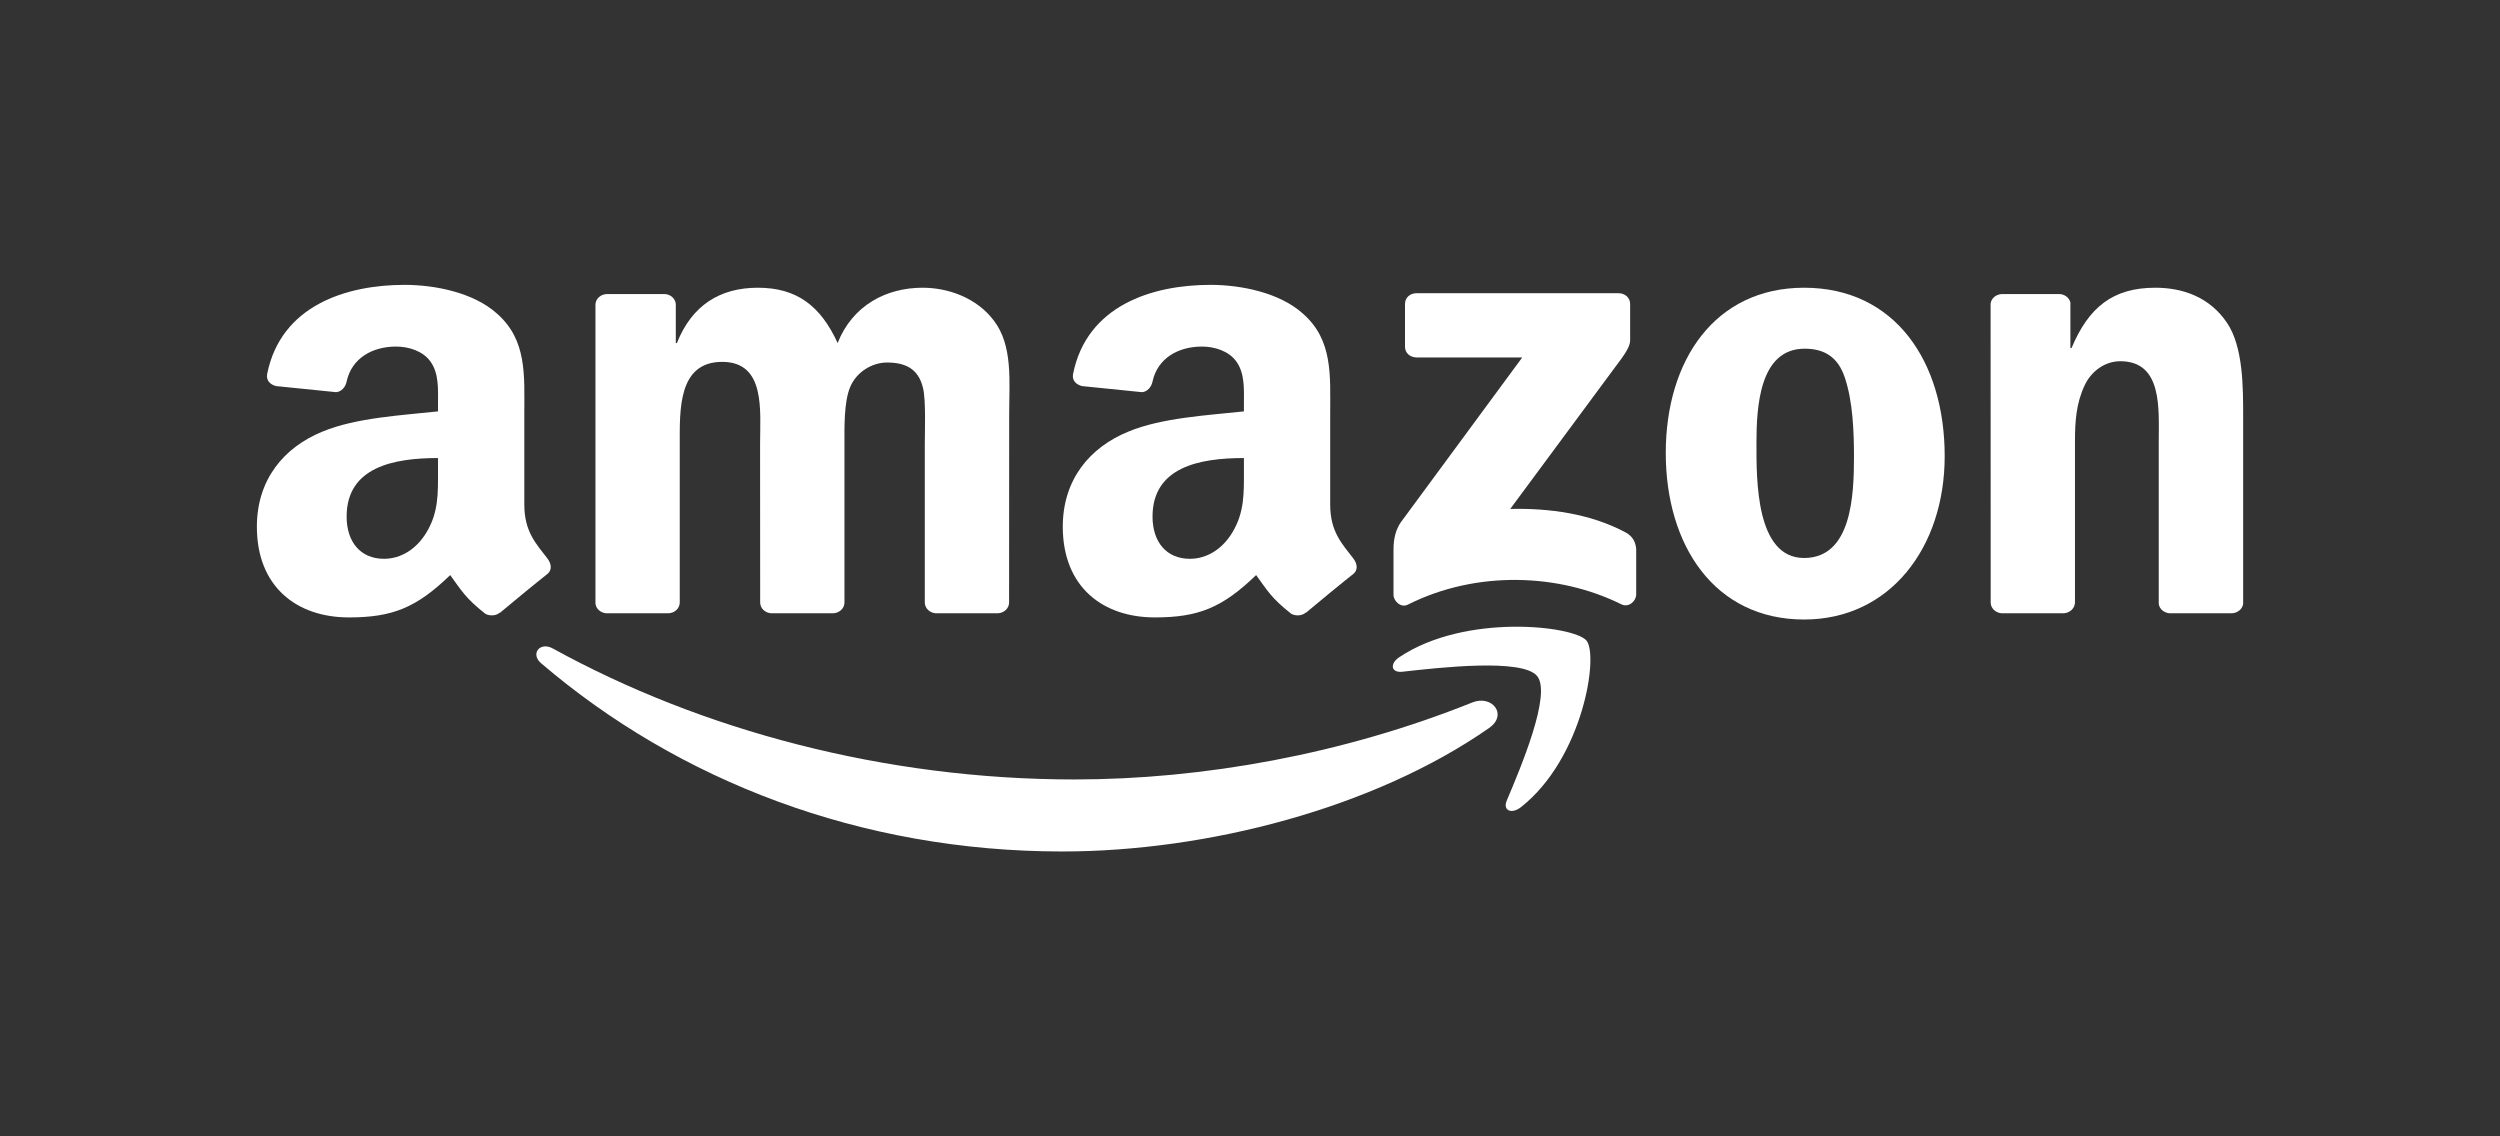
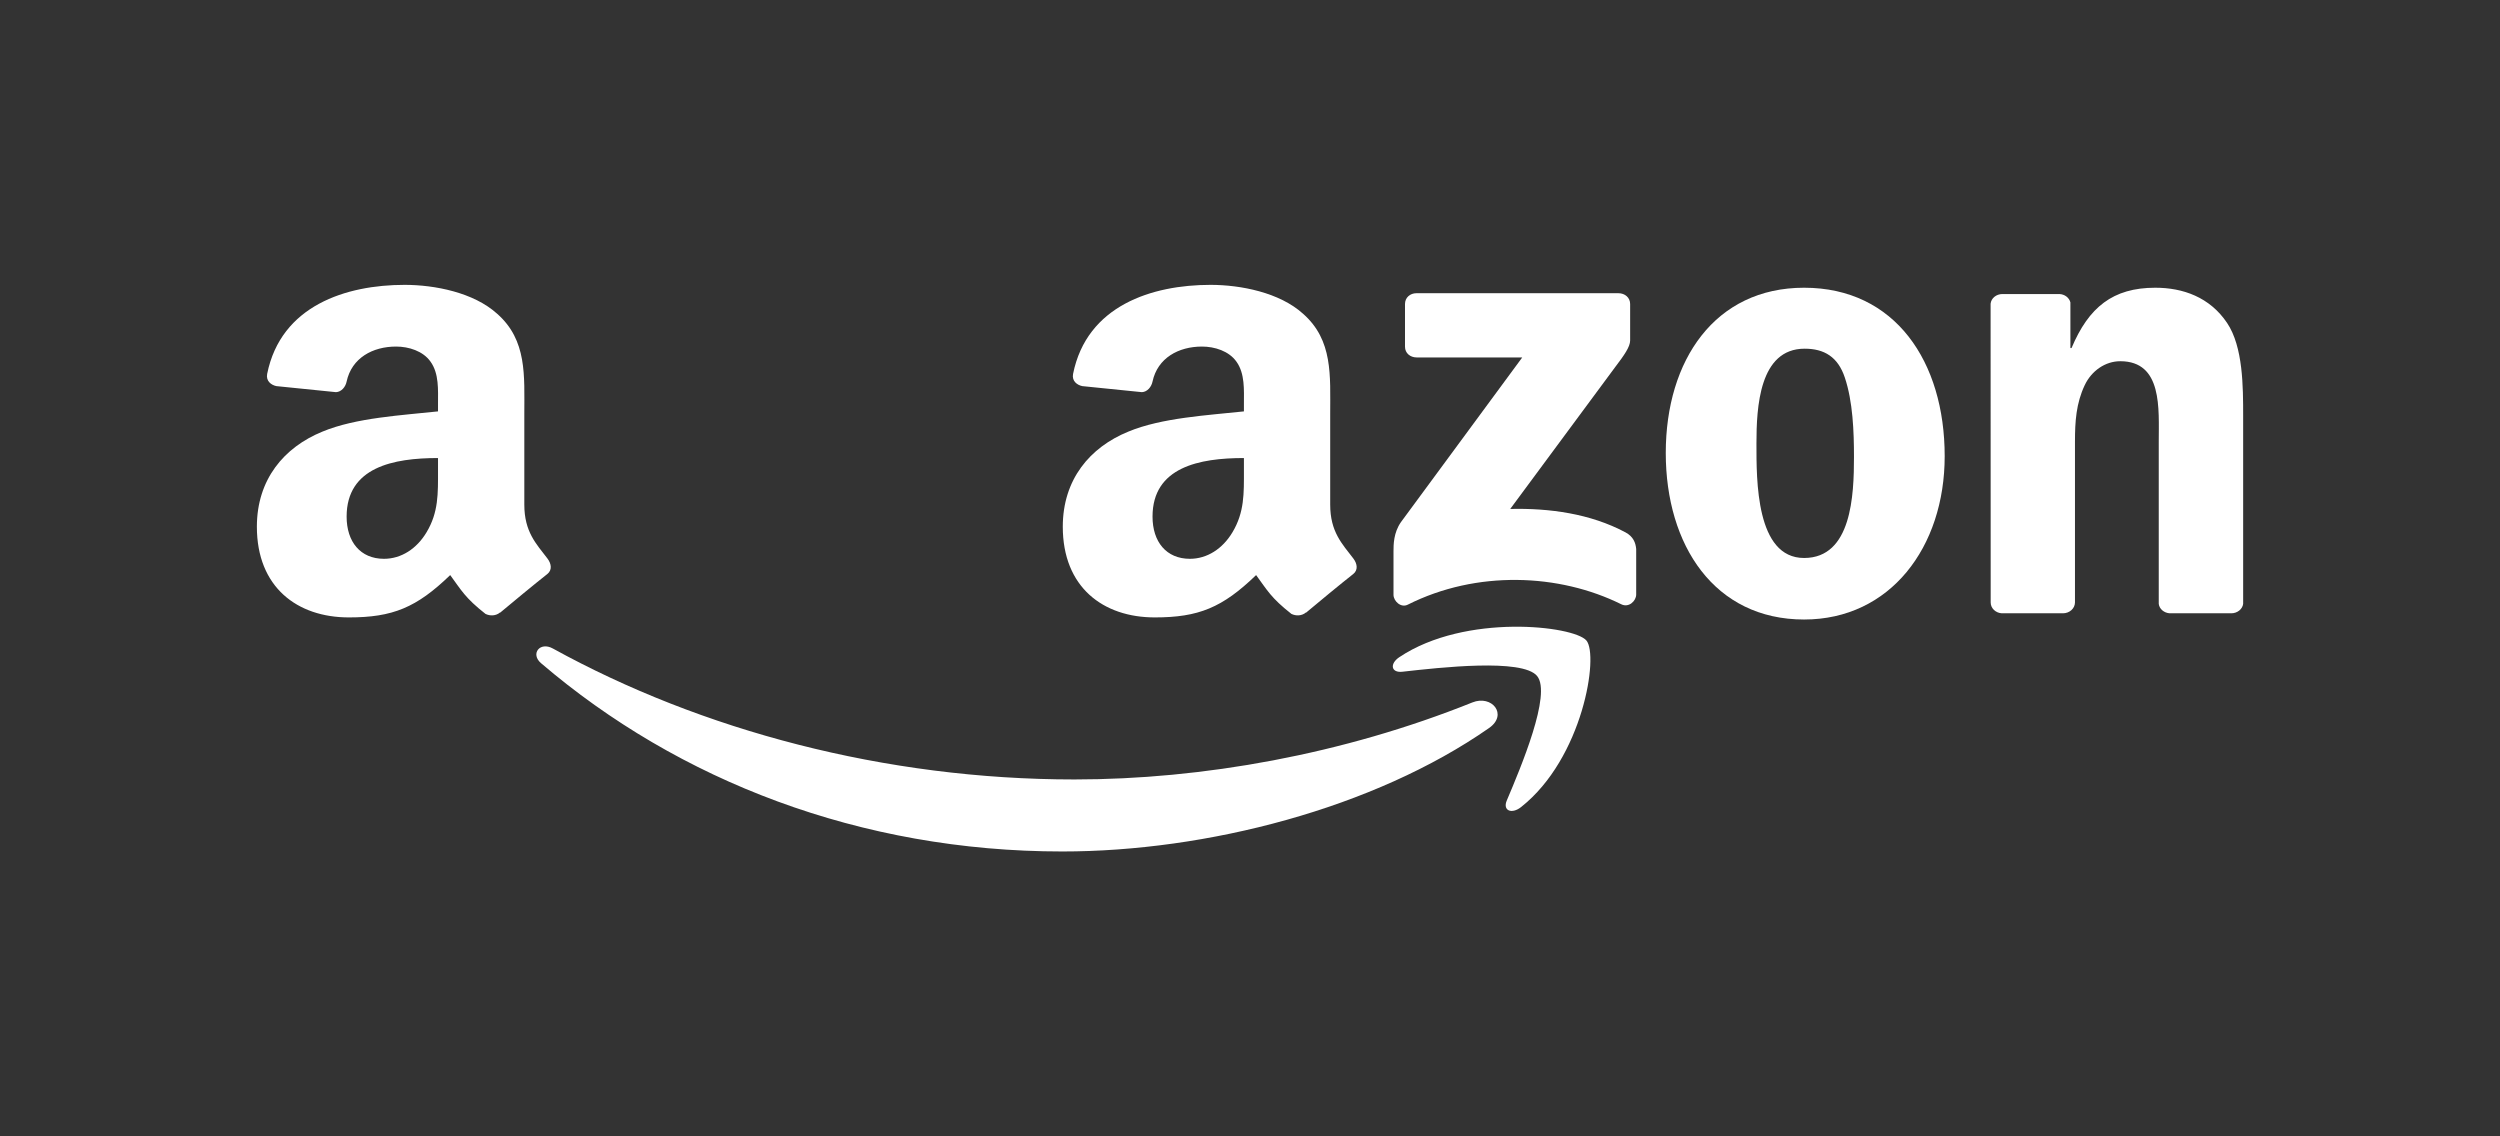
<svg xmlns="http://www.w3.org/2000/svg" width="88" height="40" viewBox="0 0 88 40" fill="none">
  <rect x="0" y="0" width="88" height="40" fill="#333333" stroke="none" />
  <g clip-path="url(#clip0_979_2064)">
    <path d="M52.417 25.625C48.354 28.459 42.465 29.972 37.395 29.972C30.285 29.972 23.885 27.483 19.043 23.343C18.663 23.017 19.003 22.574 19.46 22.827C24.685 25.705 31.147 27.437 37.821 27.437C42.322 27.437 47.274 26.555 51.827 24.726C52.514 24.449 53.09 25.152 52.417 25.625Z" fill="white" />
    <path d="M54.106 23.795C53.589 23.167 50.673 23.498 49.364 23.645C48.966 23.691 48.905 23.363 49.264 23.127C51.586 21.58 55.397 22.026 55.841 22.545C56.285 23.066 55.725 26.682 53.543 28.408C53.208 28.673 52.889 28.531 53.038 28.18C53.528 27.022 54.627 24.426 54.106 23.795Z" fill="white" />
    <path d="M49.456 12.205V10.701C49.456 10.473 49.638 10.321 49.858 10.321H56.97C57.198 10.321 57.381 10.476 57.381 10.701V11.989C57.378 12.205 57.186 12.487 56.845 12.934L53.16 17.915C54.529 17.883 55.975 18.076 57.217 18.739C57.496 18.889 57.573 19.108 57.594 19.324V20.928C57.594 21.148 57.338 21.404 57.07 21.271C54.882 20.185 51.976 20.067 49.556 21.283C49.31 21.41 49.051 21.156 49.051 20.937V19.413C49.051 19.168 49.054 18.75 49.313 18.379L53.583 12.582H49.867C49.638 12.582 49.456 12.43 49.456 12.205Z" fill="white" />
-     <path d="M23.511 21.588H21.347C21.14 21.574 20.975 21.427 20.96 21.24V10.727C20.96 10.517 21.146 10.35 21.377 10.35H23.395C23.605 10.358 23.772 10.511 23.788 10.701V12.075H23.827C24.354 10.747 25.343 10.128 26.676 10.128C28.03 10.128 28.876 10.747 29.485 12.075C30.008 10.747 31.198 10.128 32.473 10.128C33.38 10.128 34.373 10.482 34.978 11.277C35.663 12.162 35.523 13.447 35.523 14.573L35.52 21.208C35.52 21.419 35.334 21.588 35.103 21.588H32.942C32.726 21.574 32.553 21.41 32.553 21.208V15.636C32.553 15.193 32.595 14.086 32.492 13.666C32.33 12.96 31.846 12.761 31.22 12.761C30.696 12.761 30.148 13.092 29.926 13.623C29.704 14.153 29.725 15.04 29.725 15.636V21.208C29.725 21.419 29.54 21.588 29.308 21.588H27.148C26.928 21.574 26.758 21.41 26.758 21.208L26.755 15.636C26.755 14.464 26.959 12.738 25.422 12.738C23.867 12.738 23.927 14.421 23.927 15.636V21.208C23.927 21.419 23.742 21.588 23.511 21.588Z" fill="white" />
    <path d="M63.504 10.128C66.715 10.128 68.453 12.738 68.453 16.057C68.453 19.264 66.532 21.807 63.504 21.807C60.351 21.807 58.635 19.197 58.635 15.945C58.635 12.672 60.373 10.128 63.504 10.128ZM63.523 12.274C61.928 12.274 61.827 14.331 61.827 15.613C61.827 16.898 61.806 19.641 63.504 19.641C65.181 19.641 65.26 17.428 65.26 16.08C65.26 15.193 65.221 14.133 64.938 13.291C64.694 12.559 64.21 12.274 63.523 12.274Z" fill="white" />
    <path d="M72.616 21.588H70.461C70.245 21.574 70.072 21.41 70.072 21.208L70.069 10.693C70.087 10.5 70.267 10.35 70.486 10.35H72.491C72.68 10.358 72.835 10.479 72.878 10.644V12.251H72.918C73.523 10.814 74.372 10.128 75.867 10.128C76.837 10.128 77.784 10.459 78.393 11.367C78.959 12.208 78.959 13.623 78.959 14.639V21.257C78.934 21.442 78.755 21.588 78.542 21.588H76.372C76.174 21.574 76.01 21.436 75.988 21.257V15.547C75.988 14.398 76.128 12.715 74.634 12.715C74.108 12.715 73.624 13.049 73.383 13.556C73.079 14.199 73.039 14.838 73.039 15.547V21.208C73.036 21.419 72.847 21.588 72.616 21.588Z" fill="white" />
    <path d="M43.786 16.567V16.123C42.221 16.123 40.569 16.44 40.569 18.186C40.569 19.07 41.053 19.67 41.884 19.67C42.492 19.67 43.037 19.315 43.381 18.739C43.807 18.03 43.786 17.365 43.786 16.567ZM45.968 21.56C45.825 21.681 45.618 21.689 45.457 21.609C44.739 21.044 44.611 20.782 44.215 20.243C43.028 21.39 42.188 21.733 40.648 21.733C38.828 21.733 37.41 20.669 37.41 18.54C37.41 16.878 38.362 15.746 39.717 15.193C40.892 14.703 42.532 14.617 43.786 14.481V14.216C43.786 13.729 43.825 13.153 43.524 12.732C43.259 12.355 42.754 12.199 42.31 12.199C41.485 12.199 40.748 12.6 40.569 13.43C40.532 13.614 40.389 13.795 40.195 13.804L38.095 13.591C37.918 13.553 37.723 13.418 37.772 13.162C38.256 10.753 40.554 10.027 42.611 10.027C43.664 10.027 45.04 10.292 45.871 11.047C46.924 11.977 46.823 13.219 46.823 14.57V17.762C46.823 18.722 47.243 19.142 47.639 19.661C47.779 19.846 47.809 20.067 47.633 20.206C47.191 20.554 46.406 21.202 45.974 21.565L45.968 21.56Z" fill="white" />
    <path d="M15.418 16.567V16.123C13.854 16.123 12.201 16.44 12.201 18.186C12.201 19.07 12.685 19.67 13.516 19.67C14.125 19.67 14.669 19.315 15.013 18.739C15.44 18.03 15.418 17.365 15.418 16.567ZM17.6 21.56C17.457 21.681 17.25 21.689 17.089 21.609C16.371 21.044 16.243 20.782 15.847 20.243C14.66 21.39 13.82 21.733 12.28 21.733C10.46 21.733 9.042 20.669 9.042 18.54C9.042 16.878 9.995 15.746 11.349 15.193C12.524 14.703 14.164 14.617 15.418 14.481V14.216C15.418 13.729 15.458 13.153 15.156 12.732C14.892 12.355 14.386 12.199 13.942 12.199C13.117 12.199 12.381 12.6 12.201 13.43C12.165 13.614 12.022 13.795 11.827 13.804L9.727 13.591C9.55 13.553 9.356 13.418 9.404 13.162C9.888 10.753 12.186 10.027 14.243 10.027C15.296 10.027 16.672 10.292 17.503 11.047C18.556 11.977 18.456 13.219 18.456 14.57V17.762C18.456 18.722 18.875 19.142 19.271 19.661C19.411 19.846 19.442 20.067 19.265 20.206C18.824 20.554 18.039 21.202 17.606 21.565L17.6 21.56Z" fill="white" />
  </g>
  <defs>
    <clipPath id="clip0_979_2064">
      <rect width="70" height="20" fill="white" transform="translate(9 10)" />
    </clipPath>
  </defs>
</svg>